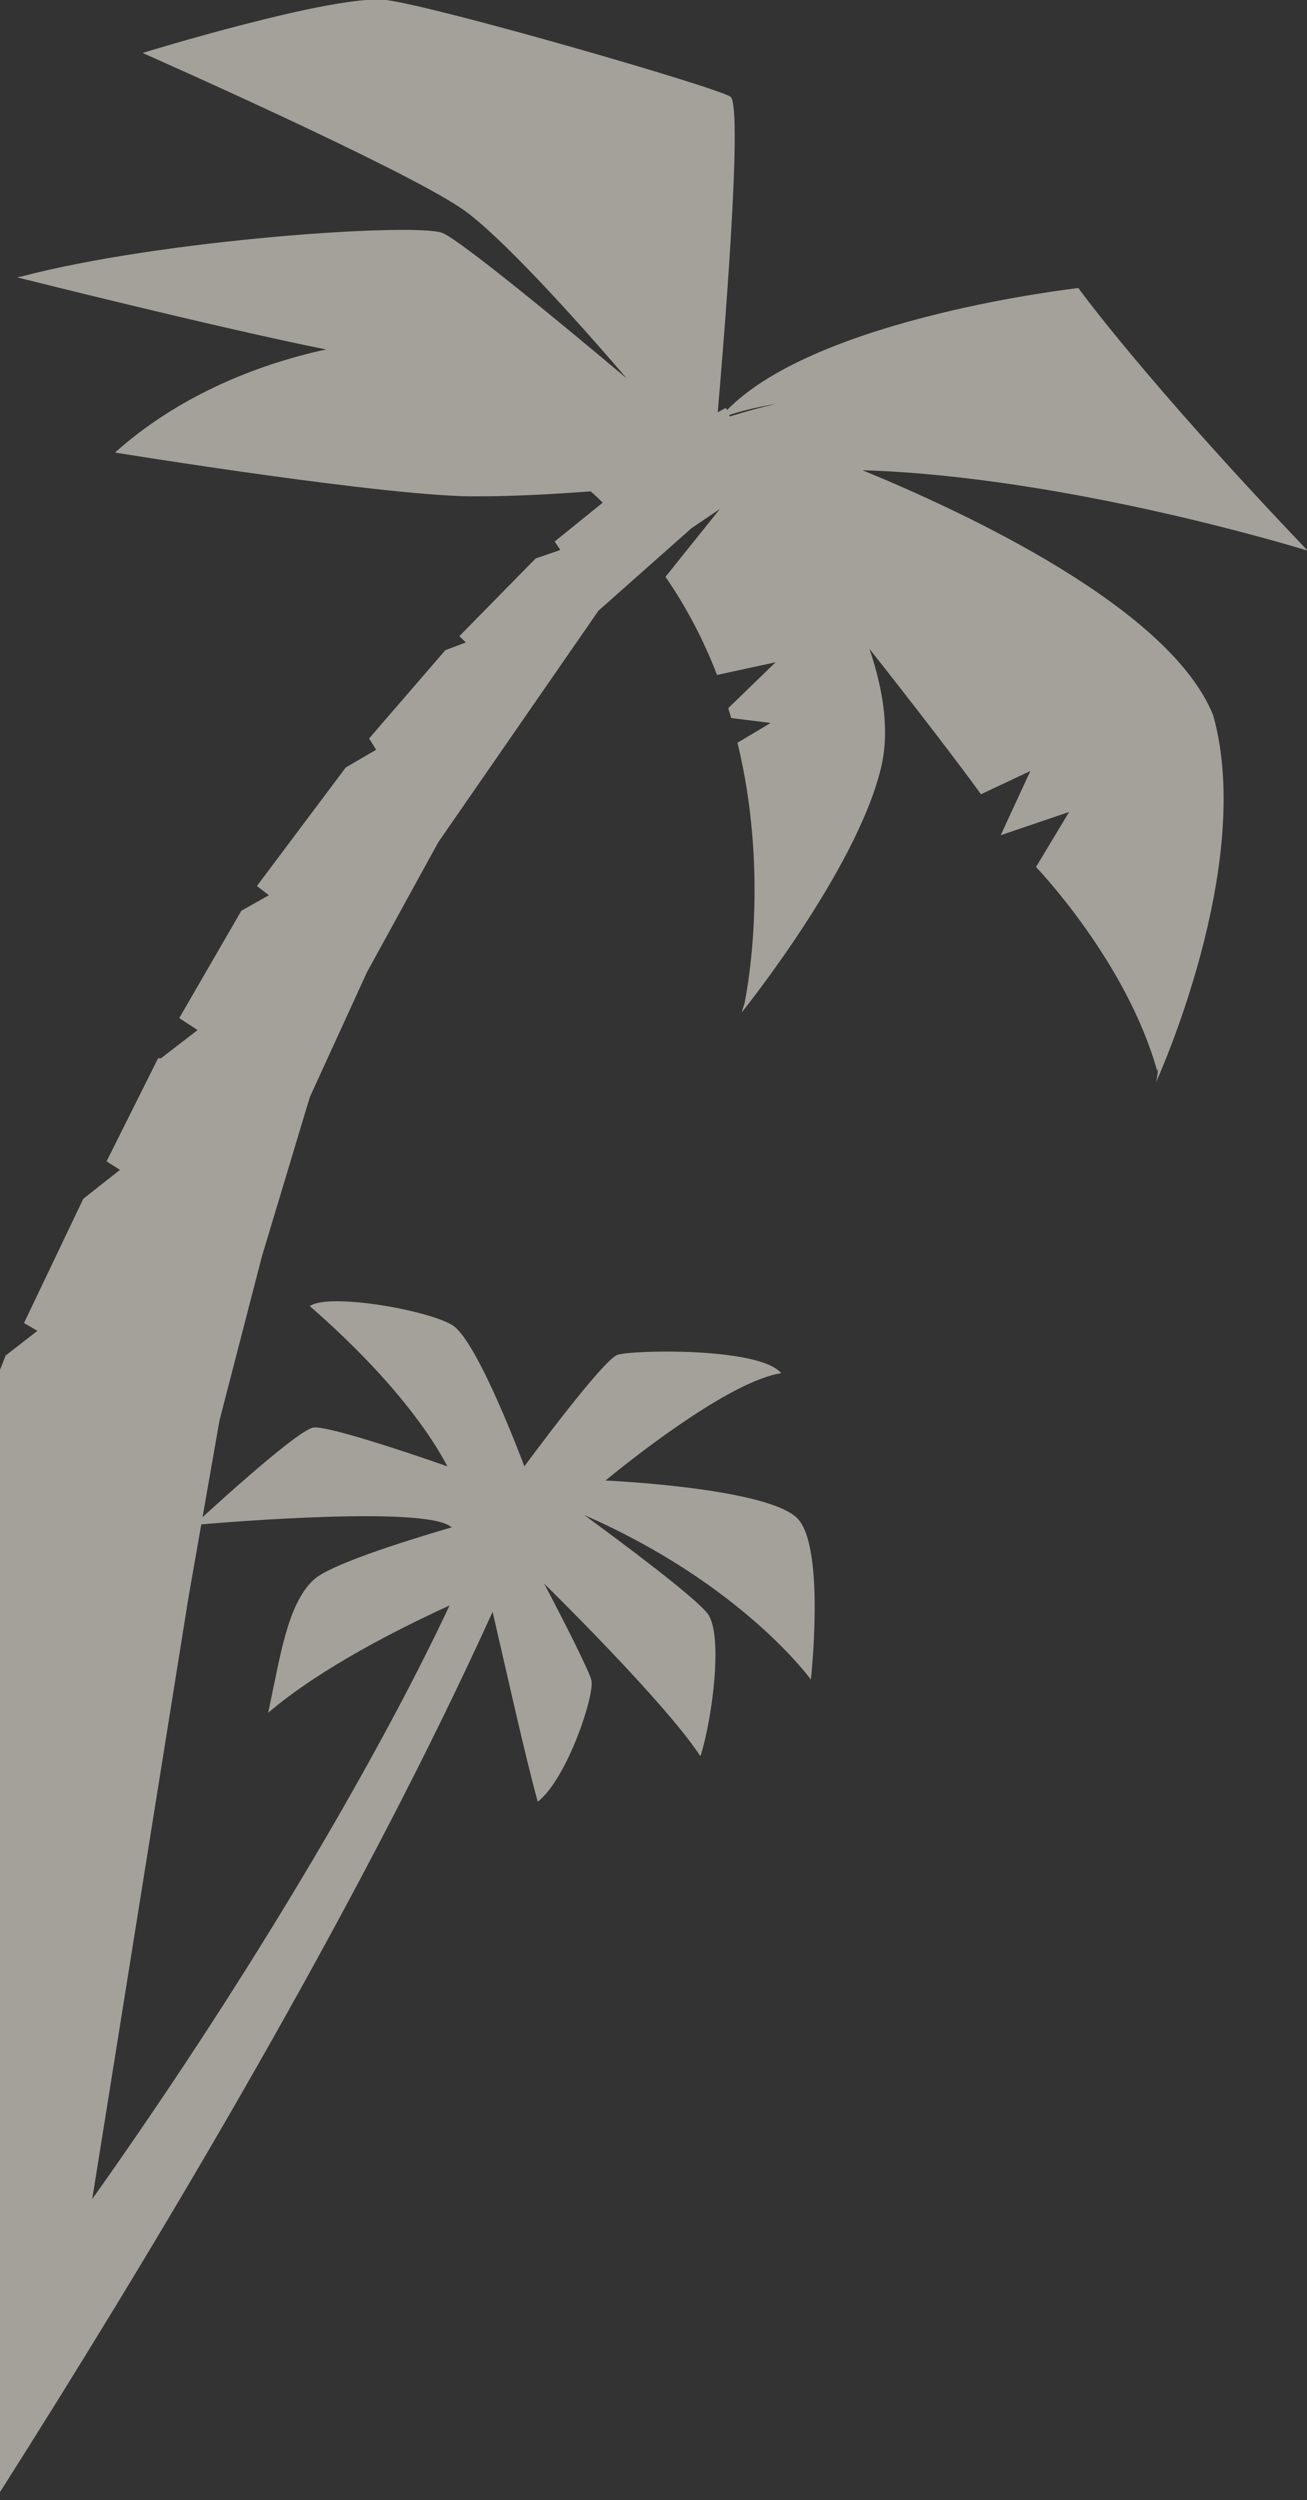
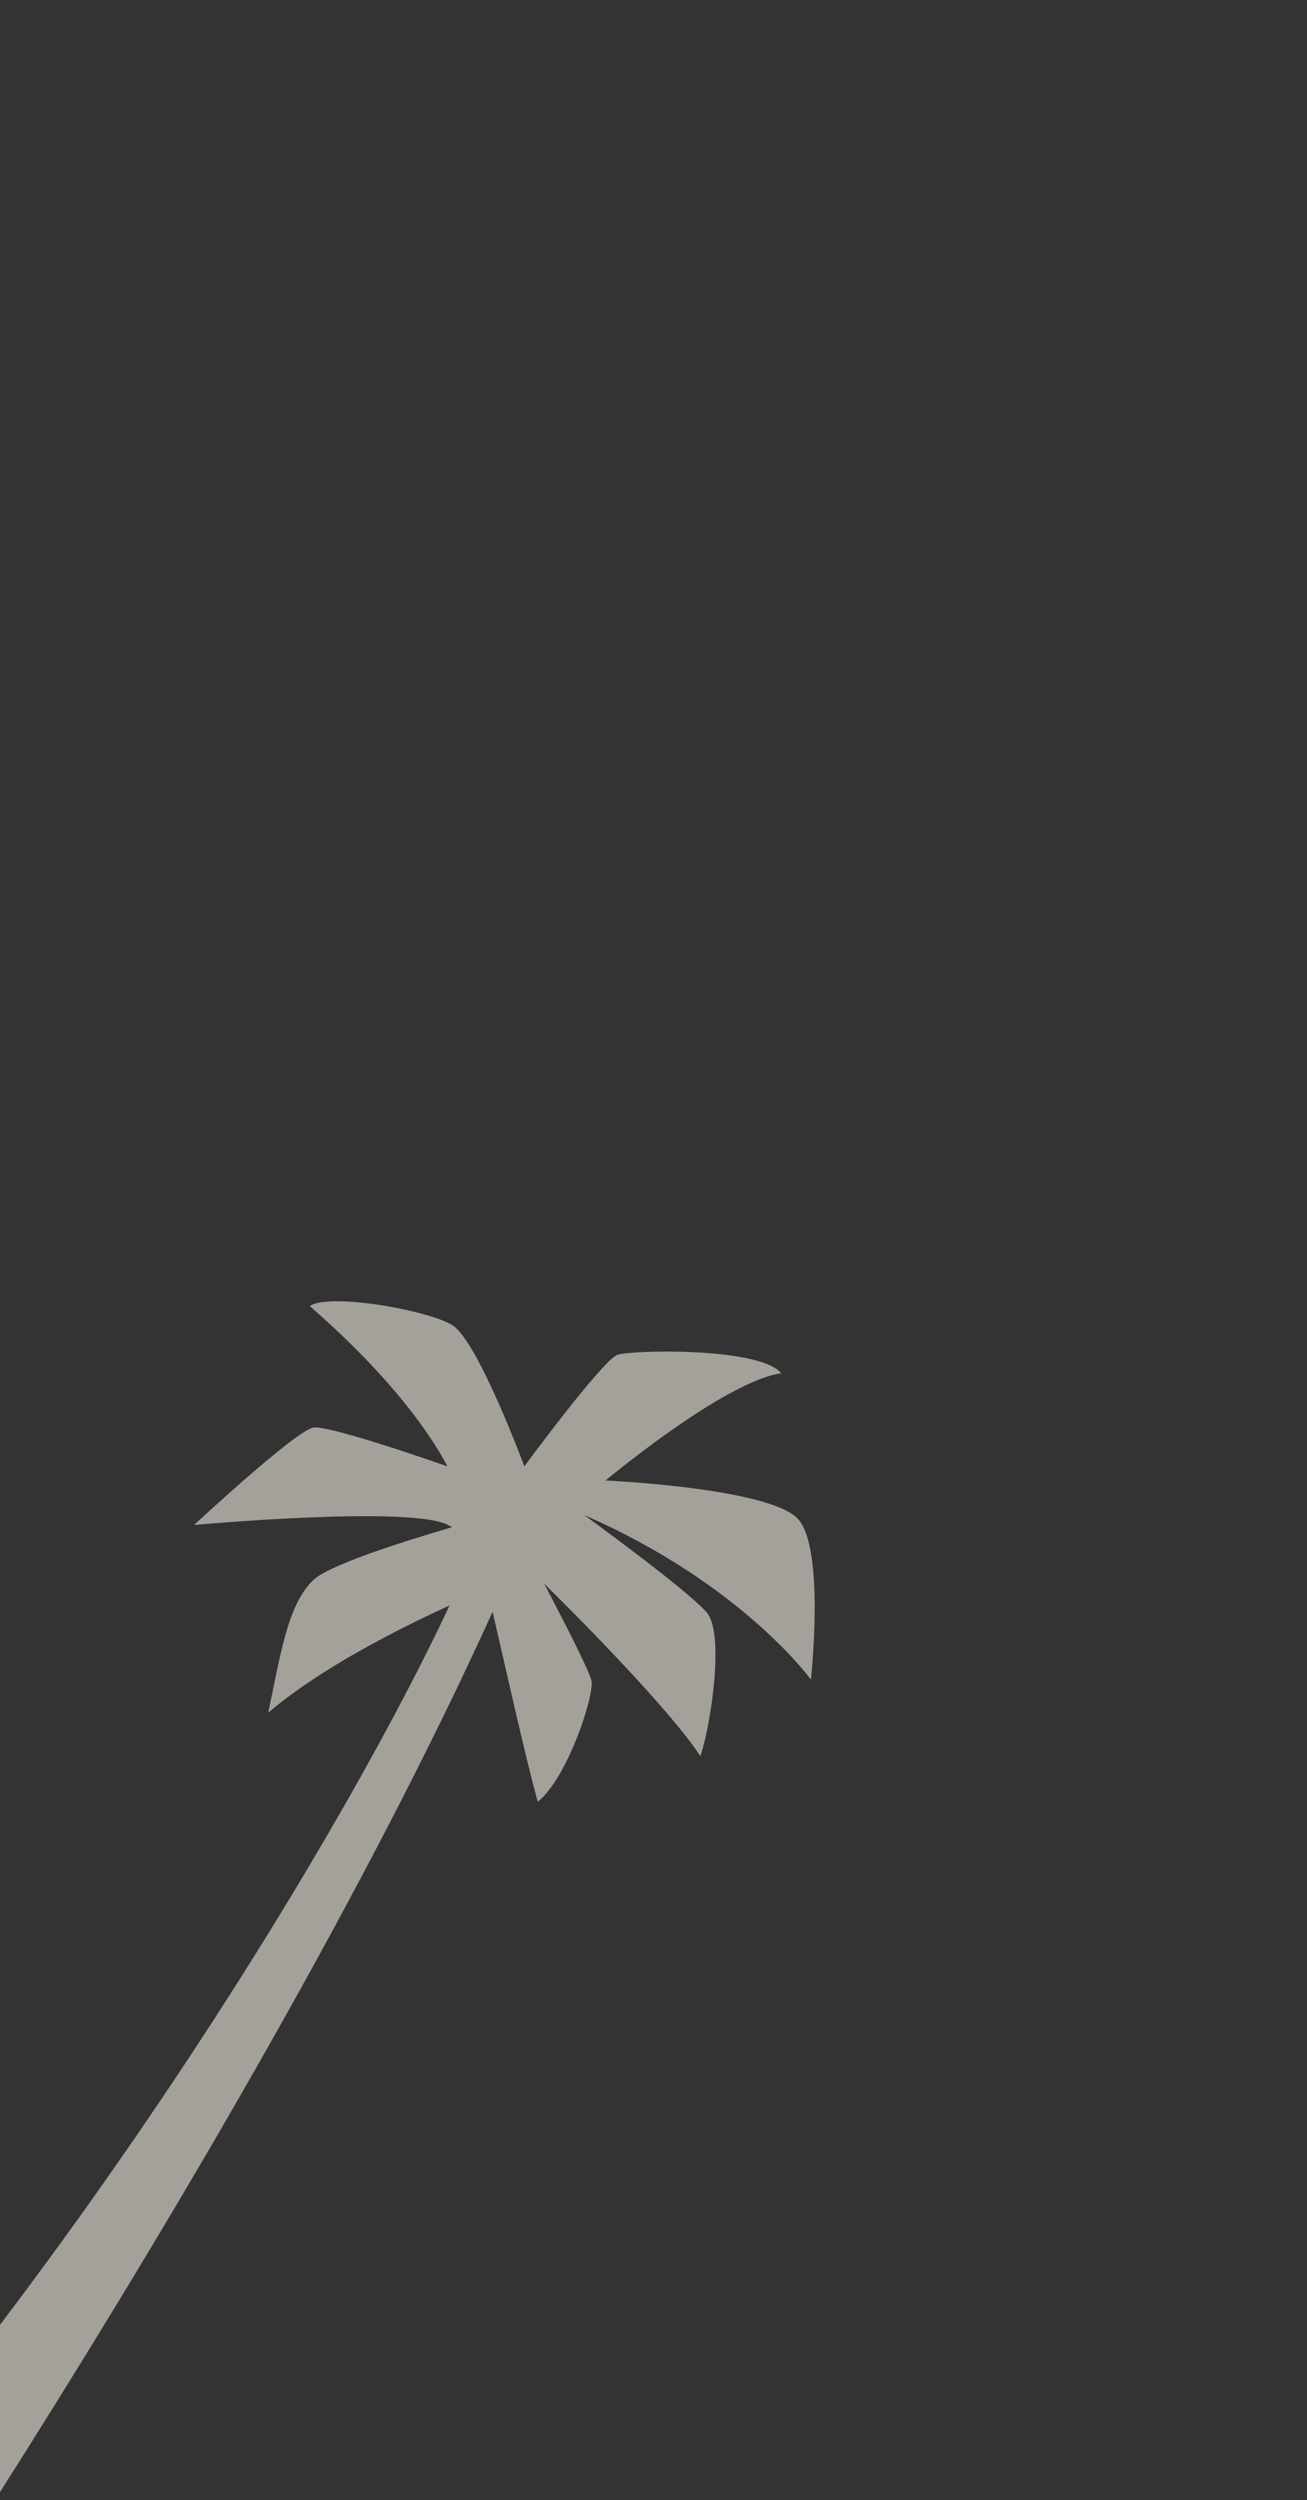
<svg xmlns="http://www.w3.org/2000/svg" id="_レイヤー_2" data-name="レイヤー_2" viewBox="0 0 185.2 354.1">
  <rect x="0" y="0" width="185.2" height="354.1" fill="#333333" stroke="none" />
  <defs>
    <style>
      .cls-1 {
        fill: none;
      }

      .cls-2 {
        fill: #f0ebe1;
      }

      .cls-3 {
        opacity: .6;
      }

      .cls-4 {
        clip-path: url(#clippath);
      }
    </style>
    <clipPath id="clippath">
      <rect class="cls-1" width="185.2" height="354.1" />
    </clipPath>
  </defs>
  <g id="illust">
    <g class="cls-4">
      <g class="cls-3">
        <path class="cls-2" d="M99.2,248.7c-3.8-5.9-15.8-18.2-22.1-24.4,2.8,5.3,6.4,12.4,6.7,13.7.5,2-3.4,13.9-7.6,17.2-1.8-6.5-4.4-18.3-6.4-26.9-35.7,78.7-104.9,177.8-104.9,177.8l-21.2-12.7C.6,338.6,46.6,263.9,63.7,227.4c-7,3.2-18.2,8.8-25.7,15.2,1.7-7.9,2.7-15.3,6.4-18.8,2.2-2.1,12.2-5.3,19.7-7.5-.2,0-.4-.2-.6-.3-5.4-2.8-36,0-36,0,0,0,14.3-13.3,16.9-13.8,1.9-.3,13.3,3.5,19,5.5-2.3-4.4-7.8-12.5-19.5-22.7,2.6-1.9,16.6.5,20.2,2.7,3.6,2.2,10.2,20,10.2,20,0,0,11.1-15.1,13.2-15.8,2.1-.7,20.1-1.1,23.2,2.6-6.7,1-19.3,10.6-24.9,15.2,9.5.5,24.6,2.1,27.4,5.6,3.7,4.5,1.7,22.6,1.7,22.6,0,0-9.7-13.5-32.1-23.3,5.2,3.8,15.8,11.7,17.5,14,2.2,3.1.6,14.9-1,20Z" />
-         <path class="cls-2" d="M-47.4,324.8l56.8,9.6,17.3-108.1,4.4-25.1,6-23.2,6.8-22.6,8.1-17.7,10.1-18.4,22.7-32.8,13.2-11.7,4-2.7-7.7,9.6c3.1,4.5,5.5,9.2,7.3,13.9l8.3-1.8-6.7,6.5c.1.5.3.9.4,1.4l5.6.7-4.7,2.8c4.3,17.7,1.7,33.4,1,36.9-.3.9-.4,1.3-.4,1.3,0,0,16.2-20.1,19.7-34.5,1.3-5.2.4-11.1-1.6-17,6.8,8.6,13.3,17.1,15.8,20.6l7-3.3-4.2,9.1,9.7-3.3-4.7,7.8s12.9,13.4,17.2,29c0-.1,0-.3.1-.4-.1,1.2-.3,1.9-.3,1.9,0,0,14.1-30.7,8.1-52-6.1-15.1-34.6-28.5-49.7-34.7,29.4.9,63.1,11.4,63.1,11.4-23.2-24.3-32.5-37.2-32.5-37.2,0,0-36.9,4.1-49.8,17.3,0-.2-.2-.3-.2-.3l-1.1.6c.6-6.9,3.7-43.5,1.8-44.7C101.4,12.3,61.9.9,54.7,0c-7.2-.9-34.5,7.5-34.5,7.5,0,0,36.7,16.2,45.3,22.1,5.1,3.5,15.7,15.1,23.3,24-8.9-7.5-23.6-19.6-26.1-20.6-3.7-1.5-39.8.9-59.8,6.2-.2,0-.3,0-.4.1,0,0,27.8,7,43.7,10.2-10.2,2.2-21.2,6.8-29.9,14.6,0,0,39.4,6.4,51.4,6.2,6,0,11.8-.4,16-.7.6.5,1.1,1,1.7,1.6l-6.8,5.5.8,1.2-3.5,1.2-10.8,11,.9.9-2.9,1.1-10.8,12.5,1,1.6-4.3,2.5-12.6,16.8,1.7,1.3-3.9,2.2-8.8,15.2,2.6,1.7-5.2,4h-.4c0,0-7.3,14.6-7.3,14.6l1.9,1.2-5.2,4.1-8.4,17.6,1.9,1.1-4.5,3.5-6.7,17,.5.2-2.4,4.2-39.8,111.3ZM103.3,58.8c1.4-.5,3.7-1.1,6.7-1.6-2.2.5-4.4,1.1-6.6,1.8,0,0,0-.1-.1-.2Z" />
      </g>
    </g>
  </g>
</svg>